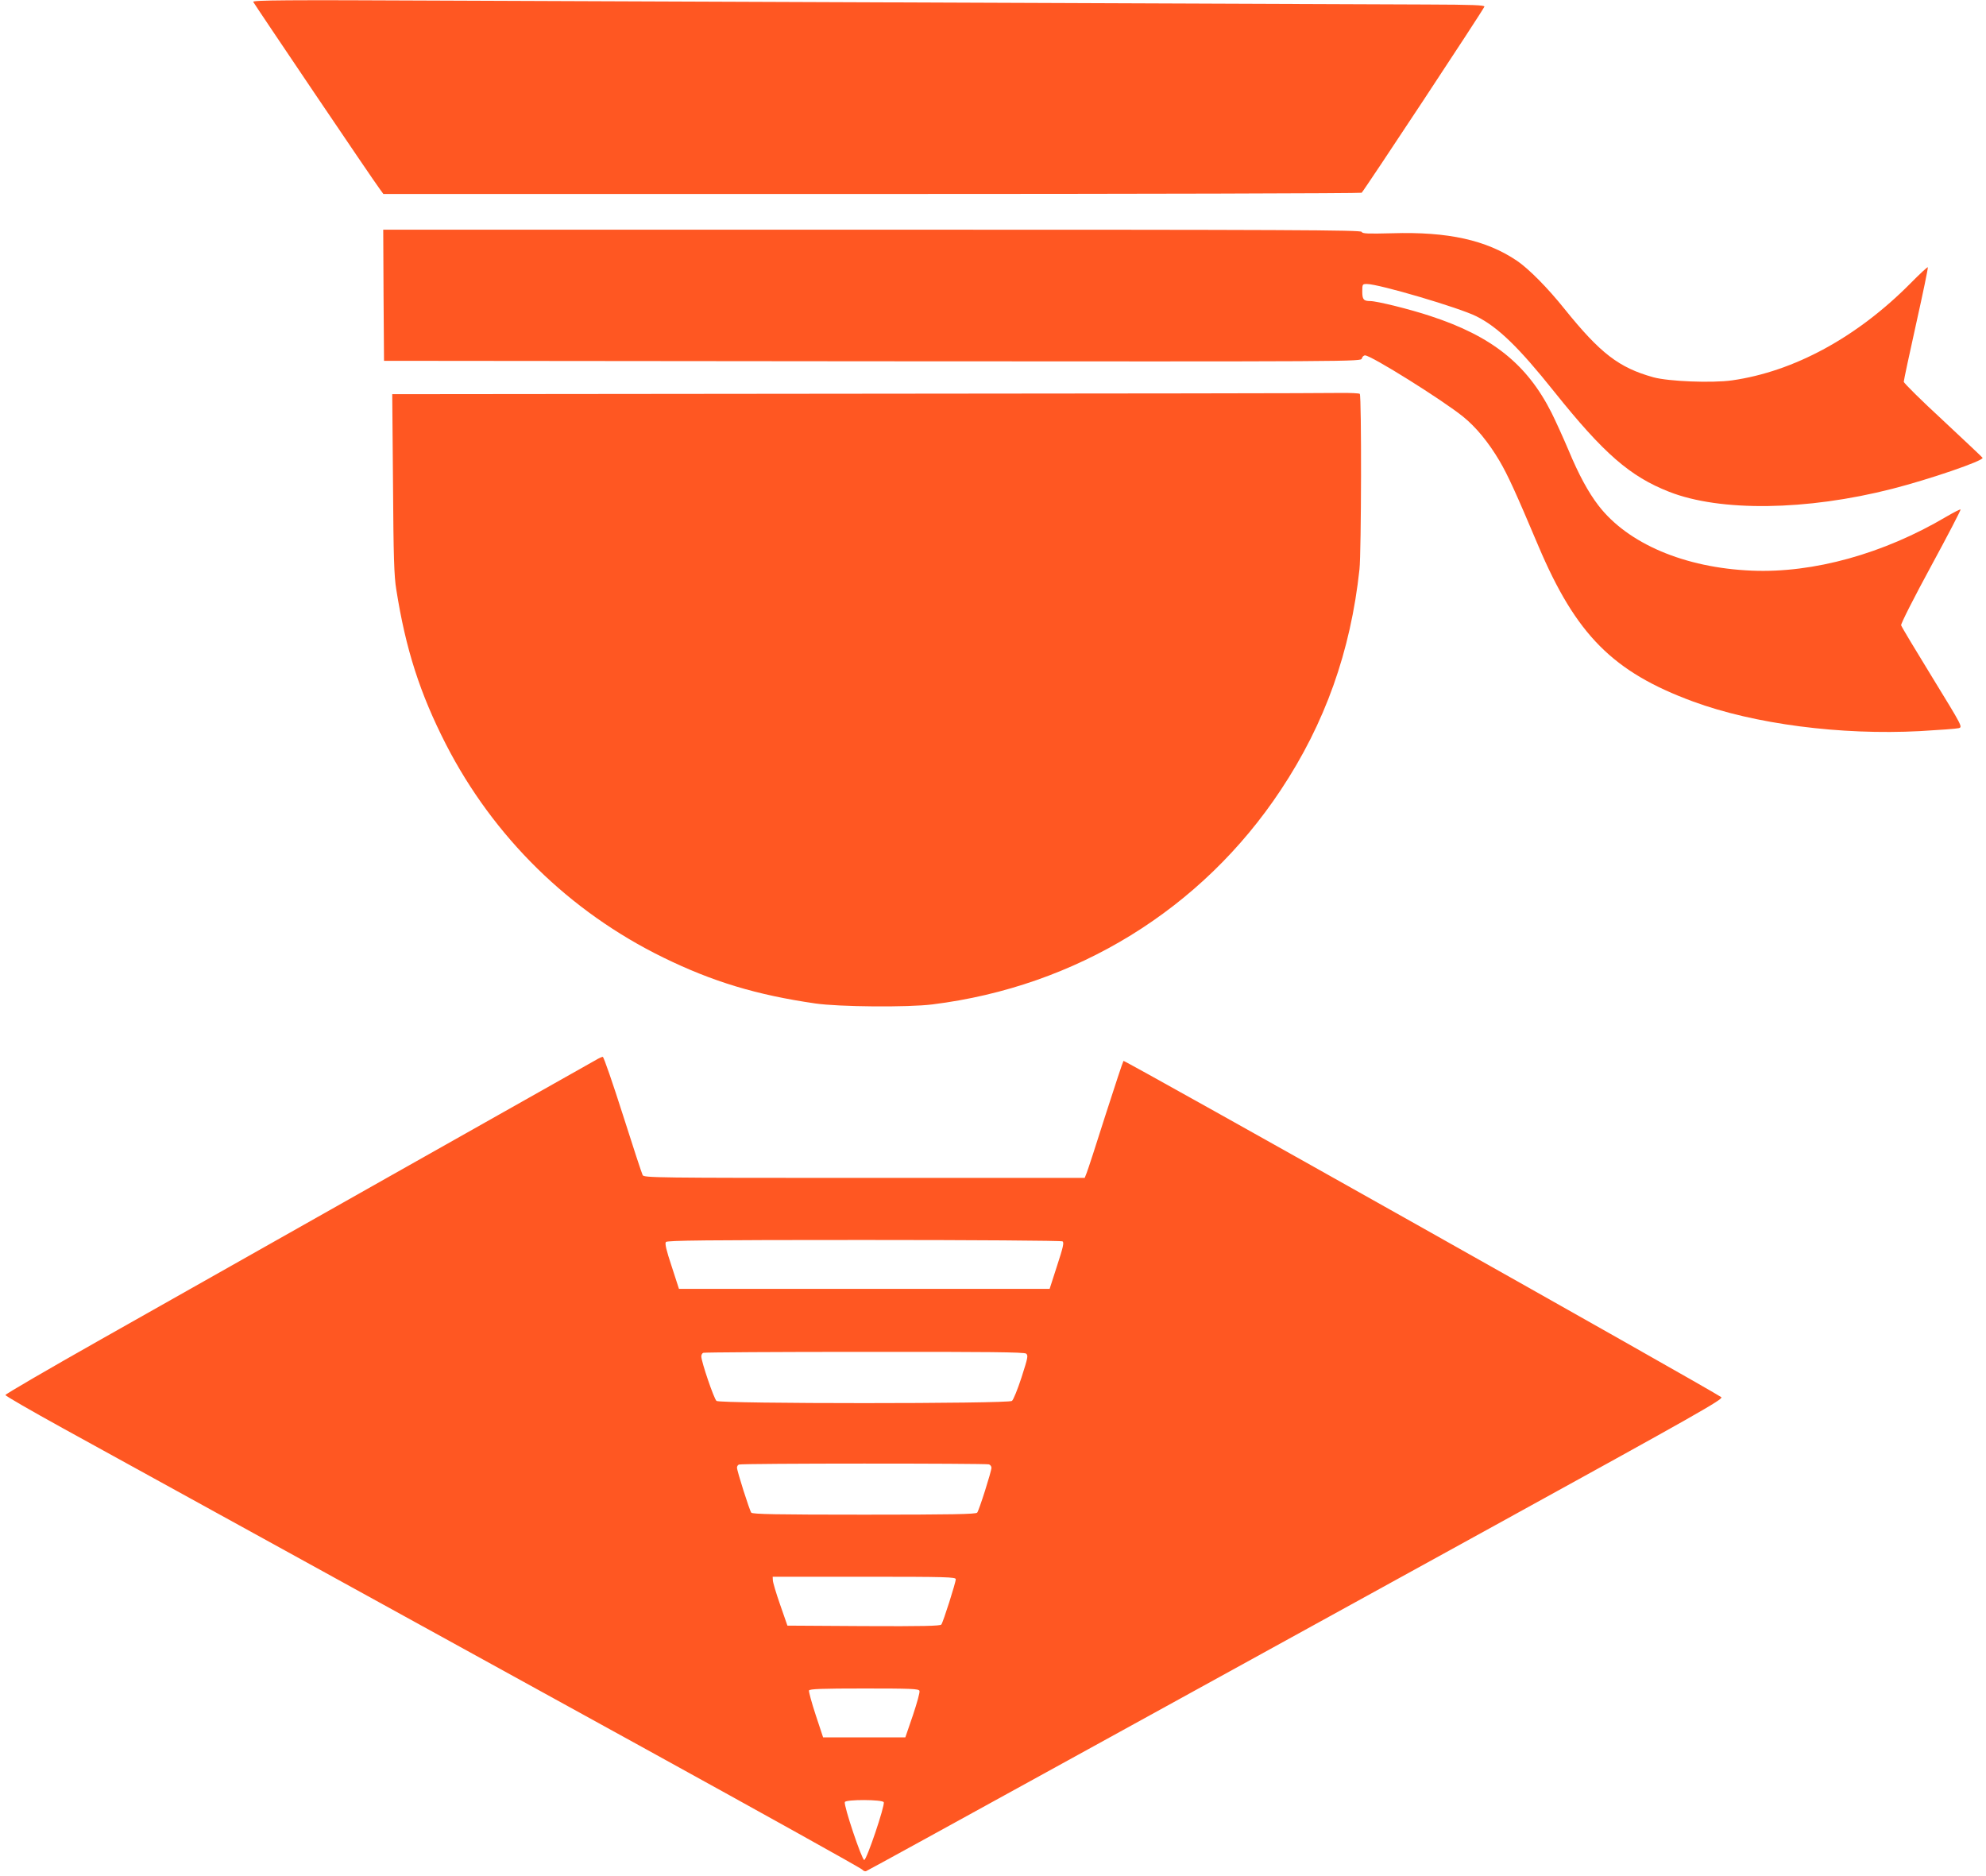
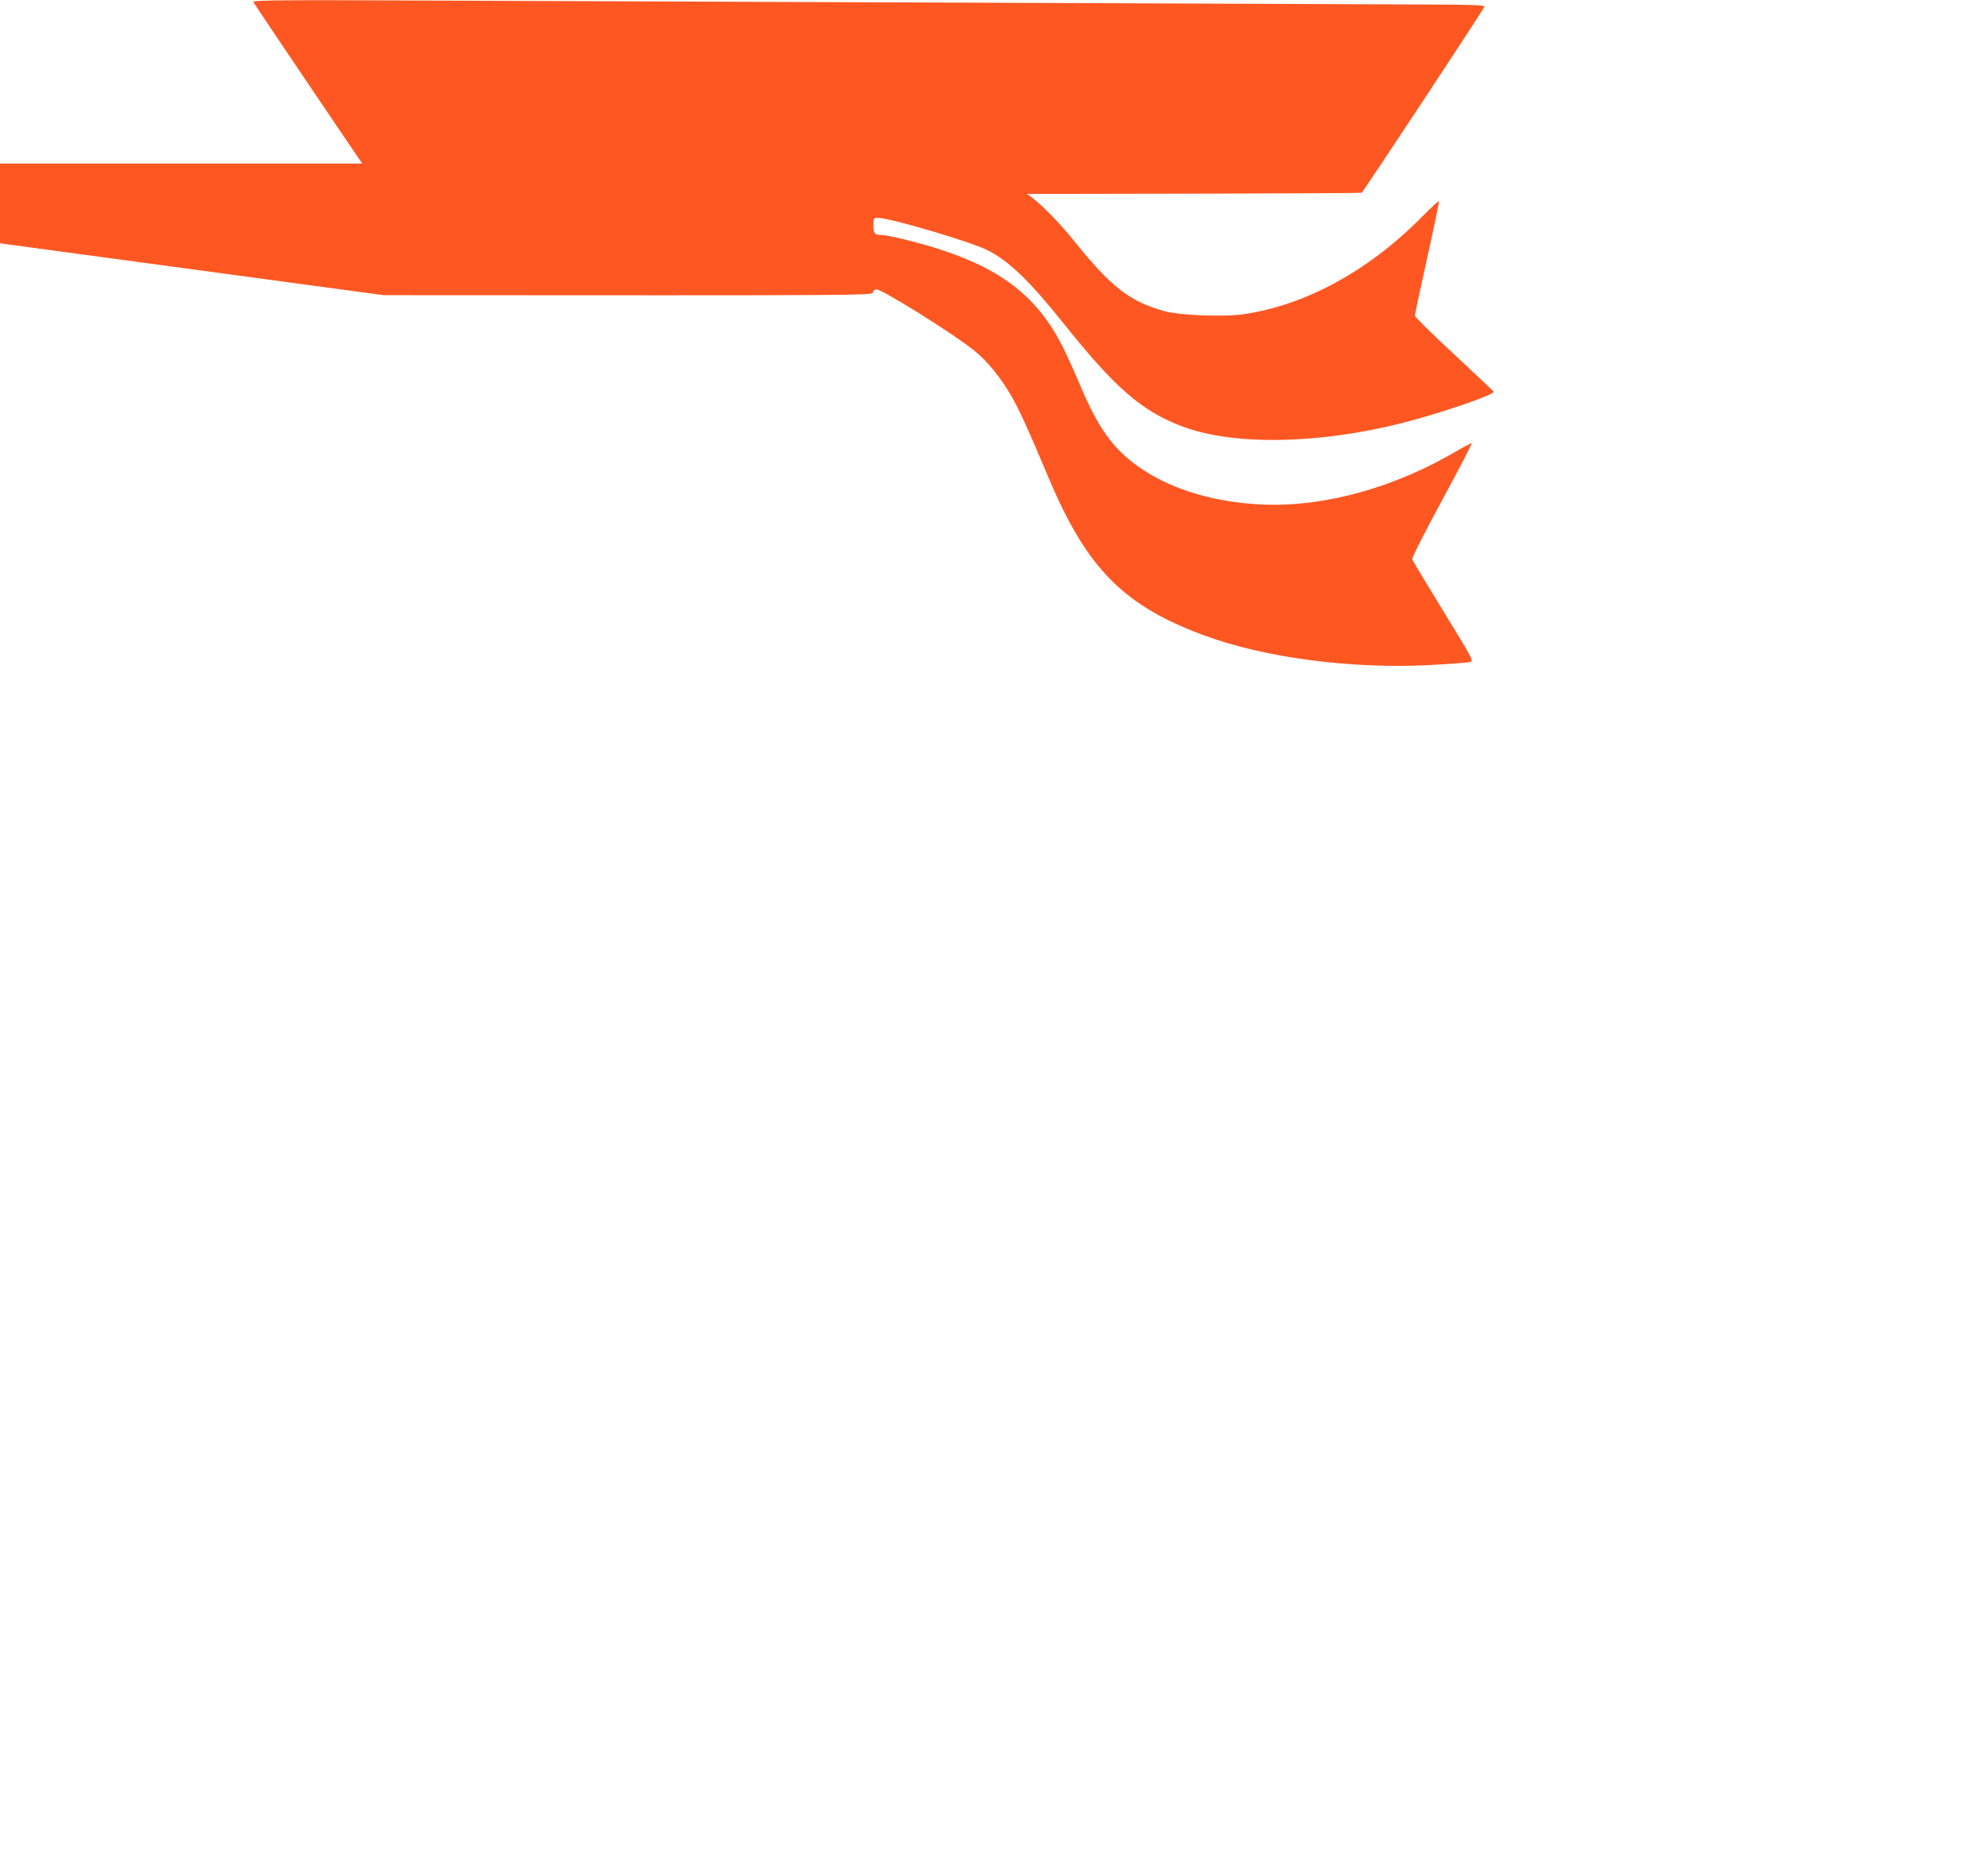
<svg xmlns="http://www.w3.org/2000/svg" version="1.0" width="1280pt" height="1209pt" viewBox="0 0 1280 1209" preserveAspectRatio="xMidYMid meet">
  <g transform="translate(0,1209) scale(0.1,-0.1)" fill="#ff5722" stroke="none">
    <path d="M1632 12078 c6 -13 771 -1147 815 -1205 l24 -33 3147 0 c1731 0 3152 4 3158 8 11 7 783 1176 791 1199 4 10 -75 13 -373 14 -339 1 -2874 11 -6338 25 -1021 5 -1228 3 -1224 -8z" />
-     <path d="M2472 10188 l3 -423 3148 -3 c3142 -2 3149 -2 3154 18 3 11 12 20 21 20 39 0 497 -286 632 -395 82 -66 163 -164 234 -284 54 -92 104 -201 251 -549 243 -573 481 -812 996 -1002 396 -146 952 -218 1464 -191 122 7 234 15 249 19 26 7 25 9 -170 327 -108 176 -199 327 -201 336 -3 9 84 180 192 379 108 199 194 364 191 367 -2 3 -43 -18 -91 -46 -404 -239 -857 -365 -1255 -348 -432 18 -799 174 -988 420 -64 83 -126 196 -193 357 -34 80 -83 188 -109 240 -158 313 -384 494 -782 624 -129 43 -344 96 -386 96 -43 0 -52 10 -52 61 0 48 1 49 30 49 77 0 596 -153 705 -208 140 -70 273 -199 503 -487 317 -396 487 -545 740 -644 328 -129 885 -122 1437 19 239 61 590 181 583 200 -2 4 -117 112 -255 241 -139 128 -253 241 -253 249 0 9 36 177 80 375 44 197 78 361 75 363 -2 3 -53 -44 -112 -104 -344 -347 -750 -568 -1150 -625 -129 -18 -409 -7 -507 20 -222 62 -341 153 -573 441 -108 135 -229 257 -305 309 -198 134 -445 189 -805 178 -159 -4 -192 -3 -197 9 -5 12 -453 14 -3156 14 l-3150 0 2 -422z" />
-     <path d="M5517 9553 l-2989 -3 5 -578 c3 -470 7 -596 21 -680 61 -387 153 -671 320 -998 307 -598 796 -1078 1401 -1374 319 -156 601 -241 980 -296 151 -22 597 -26 755 -6 926 115 1736 613 2245 1382 285 429 450 893 507 1422 12 111 14 1111 2 1130 -3 4 -62 7 -132 6 -70 -2 -1472 -4 -3115 -5z" />
-     <path d="M3855 5268 c-32 -17 -2524 -1424 -3205 -1809 -338 -191 -615 -352 -615 -358 0 -6 167 -102 370 -214 692 -381 2376 -1308 3760 -2069 759 -418 1385 -766 1392 -775 7 -8 18 -13 25 -10 7 2 591 323 1298 712 707 389 1948 1072 2759 1518 1301 716 1471 812 1455 824 -61 45 -3847 2174 -3853 2167 -4 -5 -56 -162 -116 -349 -59 -187 -114 -355 -121 -372 l-13 -33 -1420 0 c-1343 0 -1421 1 -1429 18 -5 9 -63 185 -128 390 -65 204 -123 372 -129 372 -5 0 -19 -6 -30 -12z m2993 -1177 c11 -7 4 -38 -35 -157 l-48 -149 -1194 0 -1195 0 -47 145 c-35 105 -45 148 -37 157 8 10 262 13 1277 13 696 0 1272 -4 1279 -9z m-235 -723 c15 -12 12 -25 -29 -153 -25 -77 -53 -146 -62 -152 -23 -19 -1881 -19 -1904 0 -16 12 -98 253 -98 287 0 10 6 21 13 23 6 3 474 6 1038 6 806 1 1029 -2 1042 -11z m-239 -714 c9 -3 16 -13 16 -22 0 -23 -80 -275 -92 -289 -8 -10 -166 -13 -728 -13 -562 0 -720 3 -728 13 -11 14 -92 268 -92 290 0 9 6 18 13 20 18 8 1592 8 1611 1z m-214 -740 c0 -22 -81 -276 -93 -292 -7 -9 -115 -12 -501 -10 l-491 3 -47 135 c-26 74 -47 145 -47 158 l-1 22 590 0 c534 0 590 -2 590 -16z m-234 -719 c4 -8 -16 -79 -42 -157 l-49 -143 -265 0 -265 0 -48 145 c-26 79 -45 150 -43 157 4 10 81 13 356 13 302 0 351 -2 356 -15z m-230 -718 c8 -22 -110 -372 -126 -372 -15 0 -133 350 -125 373 6 18 244 17 251 -1z" />
+     <path d="M2472 10188 c3142 -2 3149 -2 3154 18 3 11 12 20 21 20 39 0 497 -286 632 -395 82 -66 163 -164 234 -284 54 -92 104 -201 251 -549 243 -573 481 -812 996 -1002 396 -146 952 -218 1464 -191 122 7 234 15 249 19 26 7 25 9 -170 327 -108 176 -199 327 -201 336 -3 9 84 180 192 379 108 199 194 364 191 367 -2 3 -43 -18 -91 -46 -404 -239 -857 -365 -1255 -348 -432 18 -799 174 -988 420 -64 83 -126 196 -193 357 -34 80 -83 188 -109 240 -158 313 -384 494 -782 624 -129 43 -344 96 -386 96 -43 0 -52 10 -52 61 0 48 1 49 30 49 77 0 596 -153 705 -208 140 -70 273 -199 503 -487 317 -396 487 -545 740 -644 328 -129 885 -122 1437 19 239 61 590 181 583 200 -2 4 -117 112 -255 241 -139 128 -253 241 -253 249 0 9 36 177 80 375 44 197 78 361 75 363 -2 3 -53 -44 -112 -104 -344 -347 -750 -568 -1150 -625 -129 -18 -409 -7 -507 20 -222 62 -341 153 -573 441 -108 135 -229 257 -305 309 -198 134 -445 189 -805 178 -159 -4 -192 -3 -197 9 -5 12 -453 14 -3156 14 l-3150 0 2 -422z" />
  </g>
</svg>